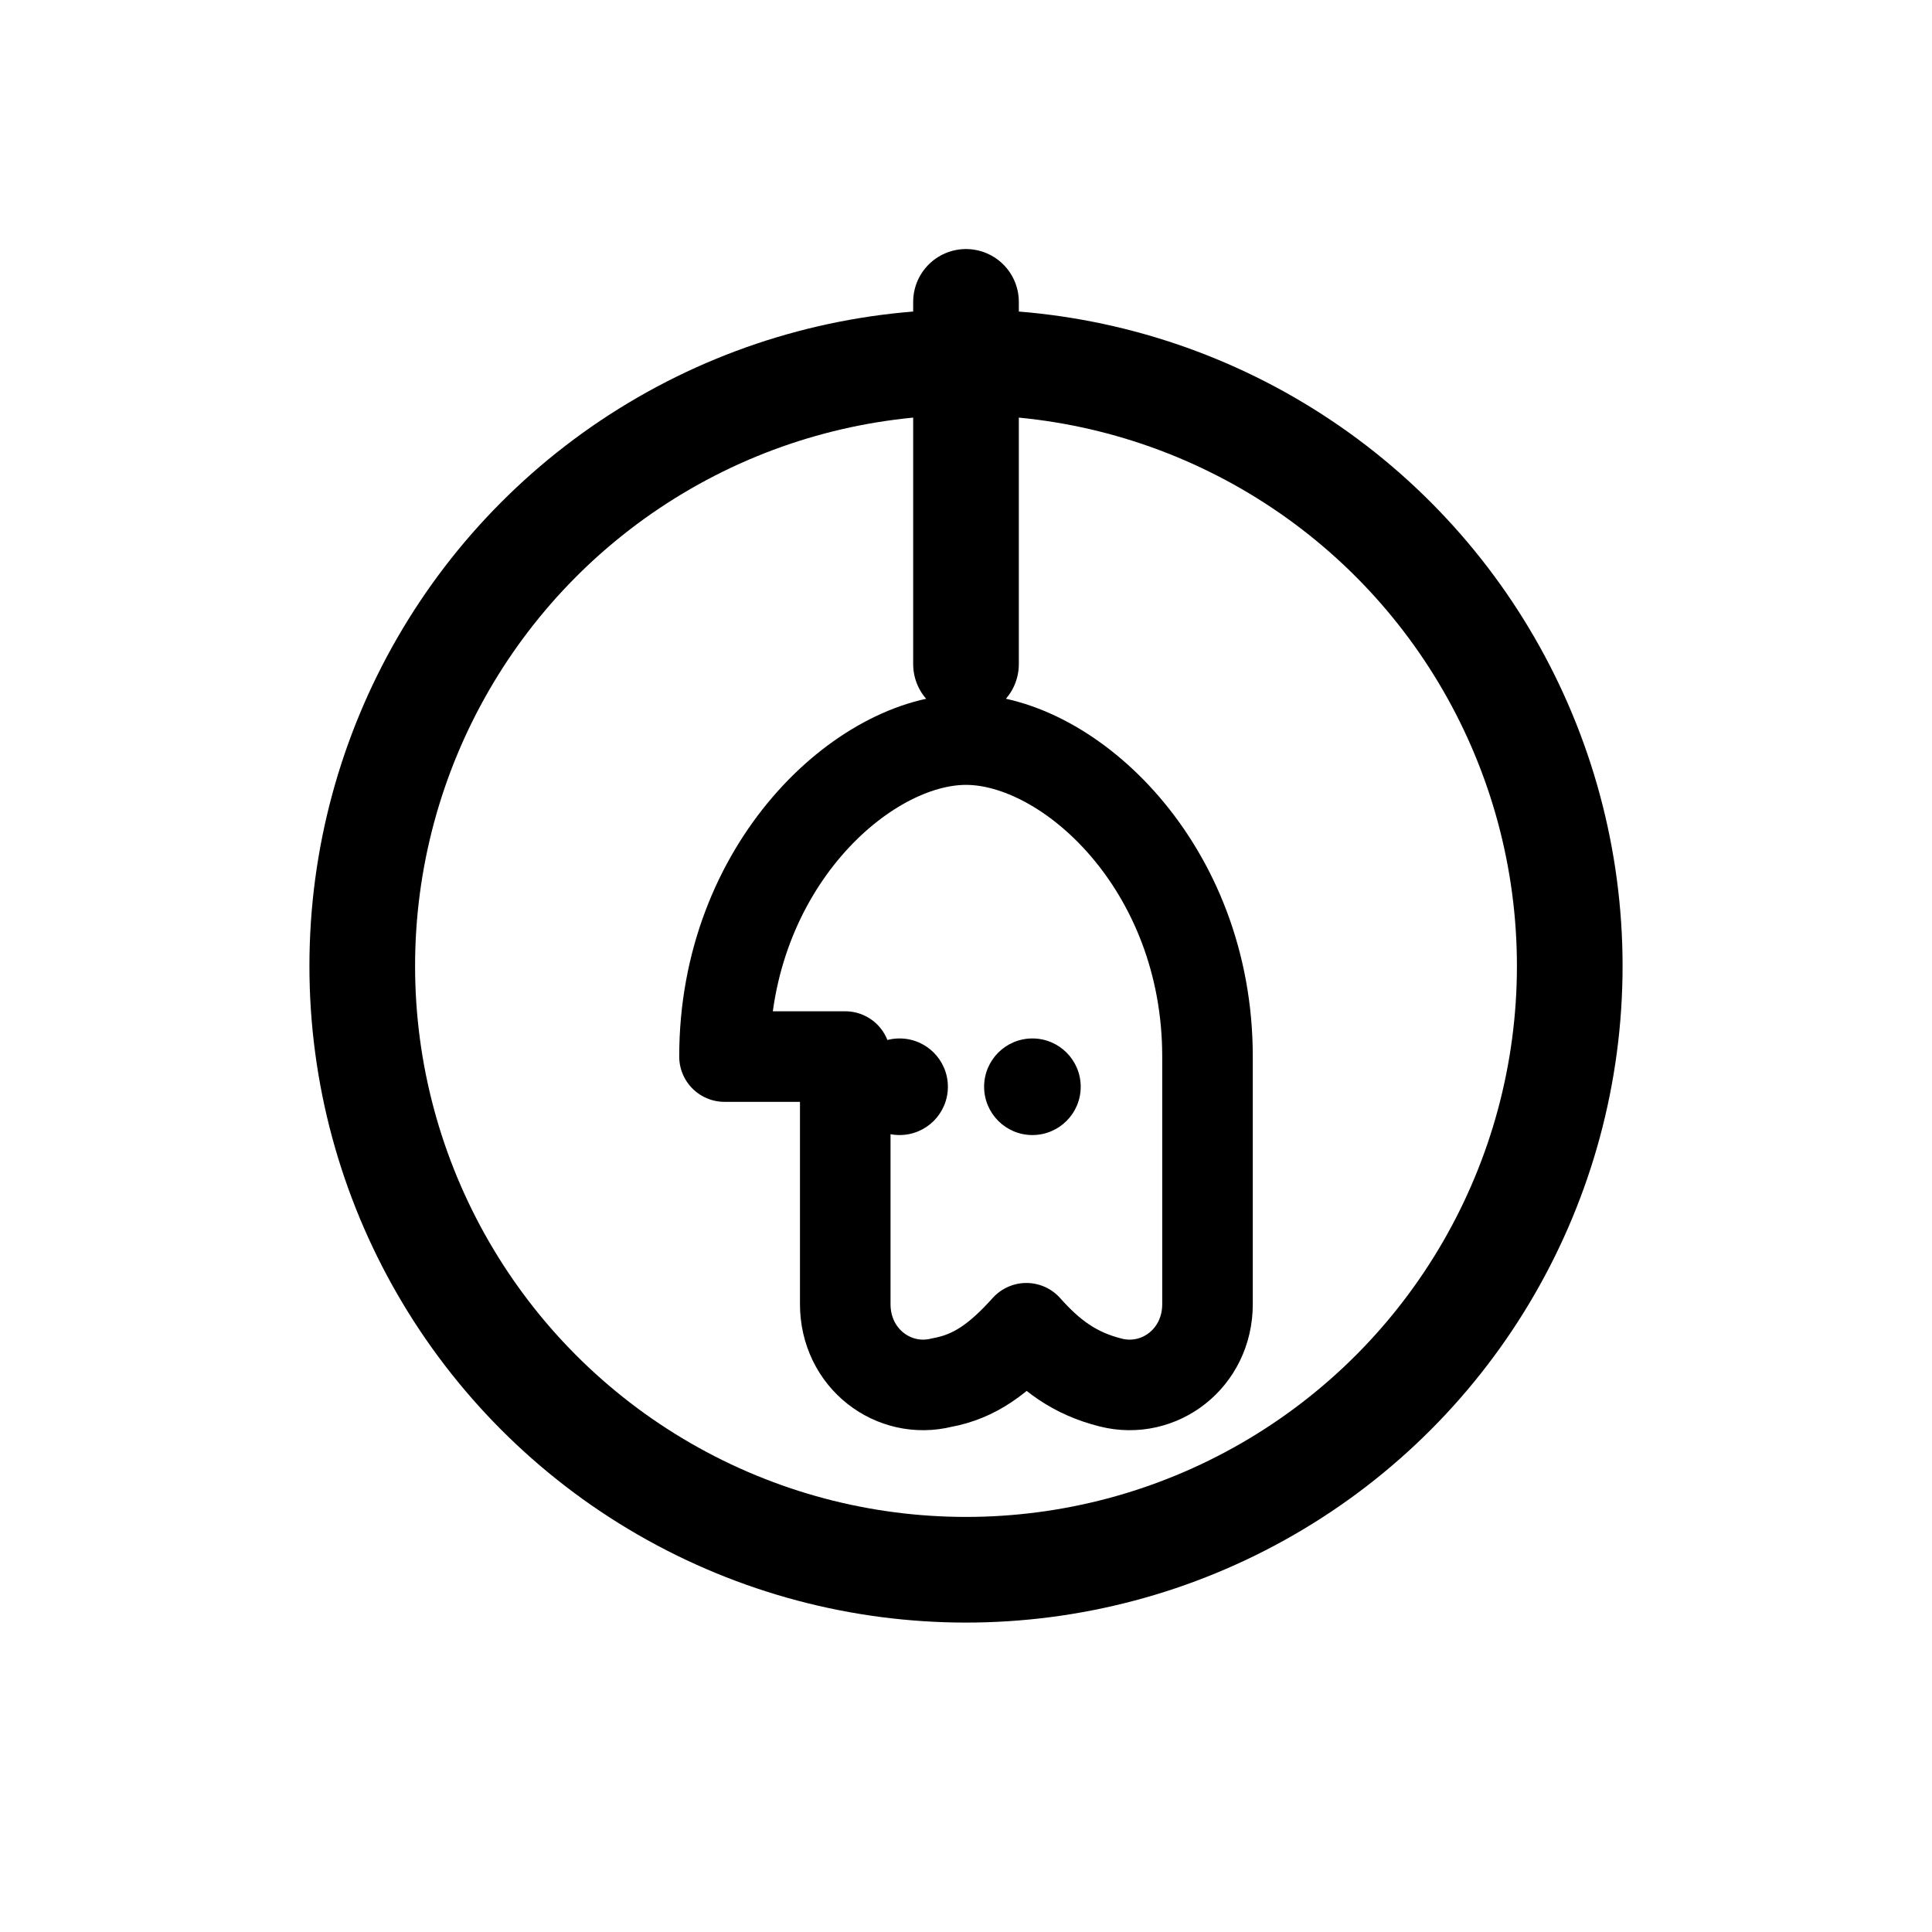
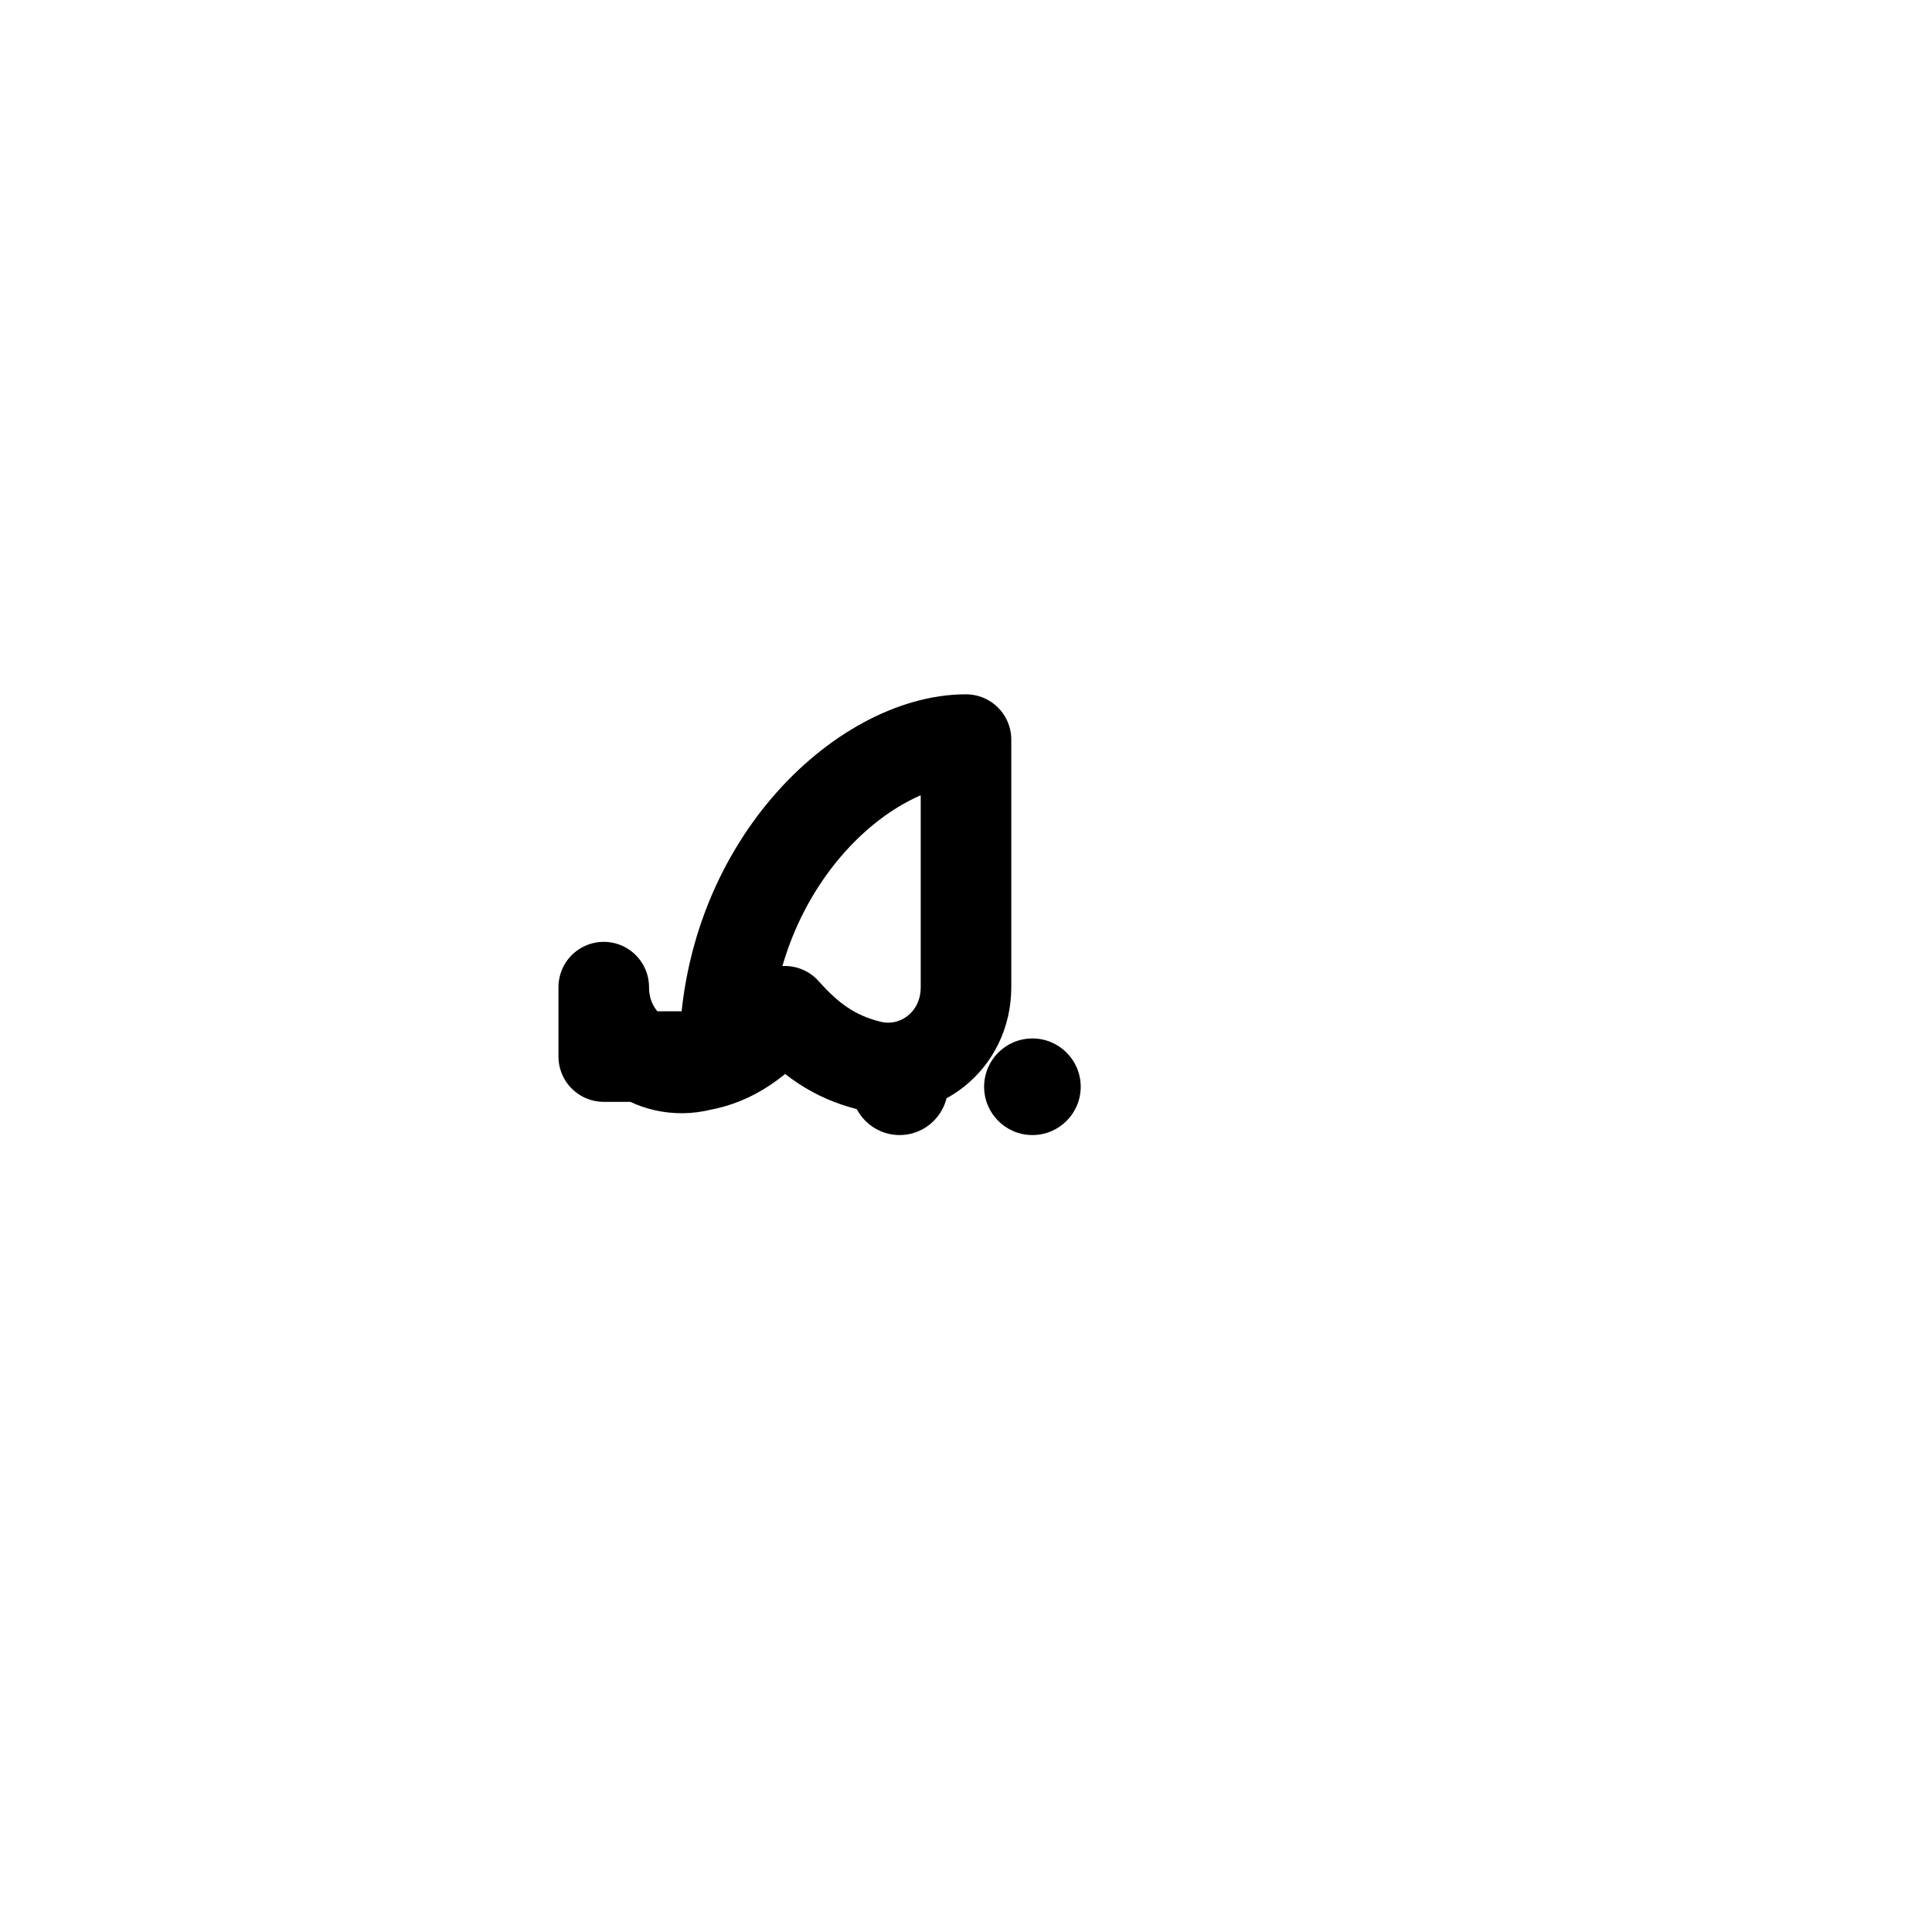
<svg xmlns="http://www.w3.org/2000/svg" width="64" height="64" viewBox="0 0 64 64" fill="none">
-   <circle cx="32" cy="32" r="20" stroke="currentColor" stroke-width="3.5" stroke-linecap="round" />
-   <line x1="32" y1="10" x2="32" y2="22" stroke="currentColor" stroke-width="3.5" stroke-linecap="round" />
-   <path d="M24 35c0-6.3 4.6-10.5 8-10.5s8 4.2 8 10.5v8.2c0 1.8-1.6 3-3.2 2.6-1.2-.3-2-.9-2.8-1.8-.9 1-1.7 1.6-2.8 1.8-1.6.4-3.2-.8-3.2-2.6V35z" stroke="currentColor" stroke-width="3" stroke-linejoin="round" fill="none" />
+   <path d="M24 35c0-6.3 4.6-10.5 8-10.5v8.2c0 1.8-1.6 3-3.2 2.6-1.2-.3-2-.9-2.8-1.8-.9 1-1.7 1.6-2.8 1.8-1.6.4-3.2-.8-3.2-2.6V35z" stroke="currentColor" stroke-width="3" stroke-linejoin="round" fill="none" />
  <circle cx="29.8" cy="36" r="1.6" fill="currentColor" />
  <circle cx="34.2" cy="36" r="1.6" fill="currentColor" />
</svg>